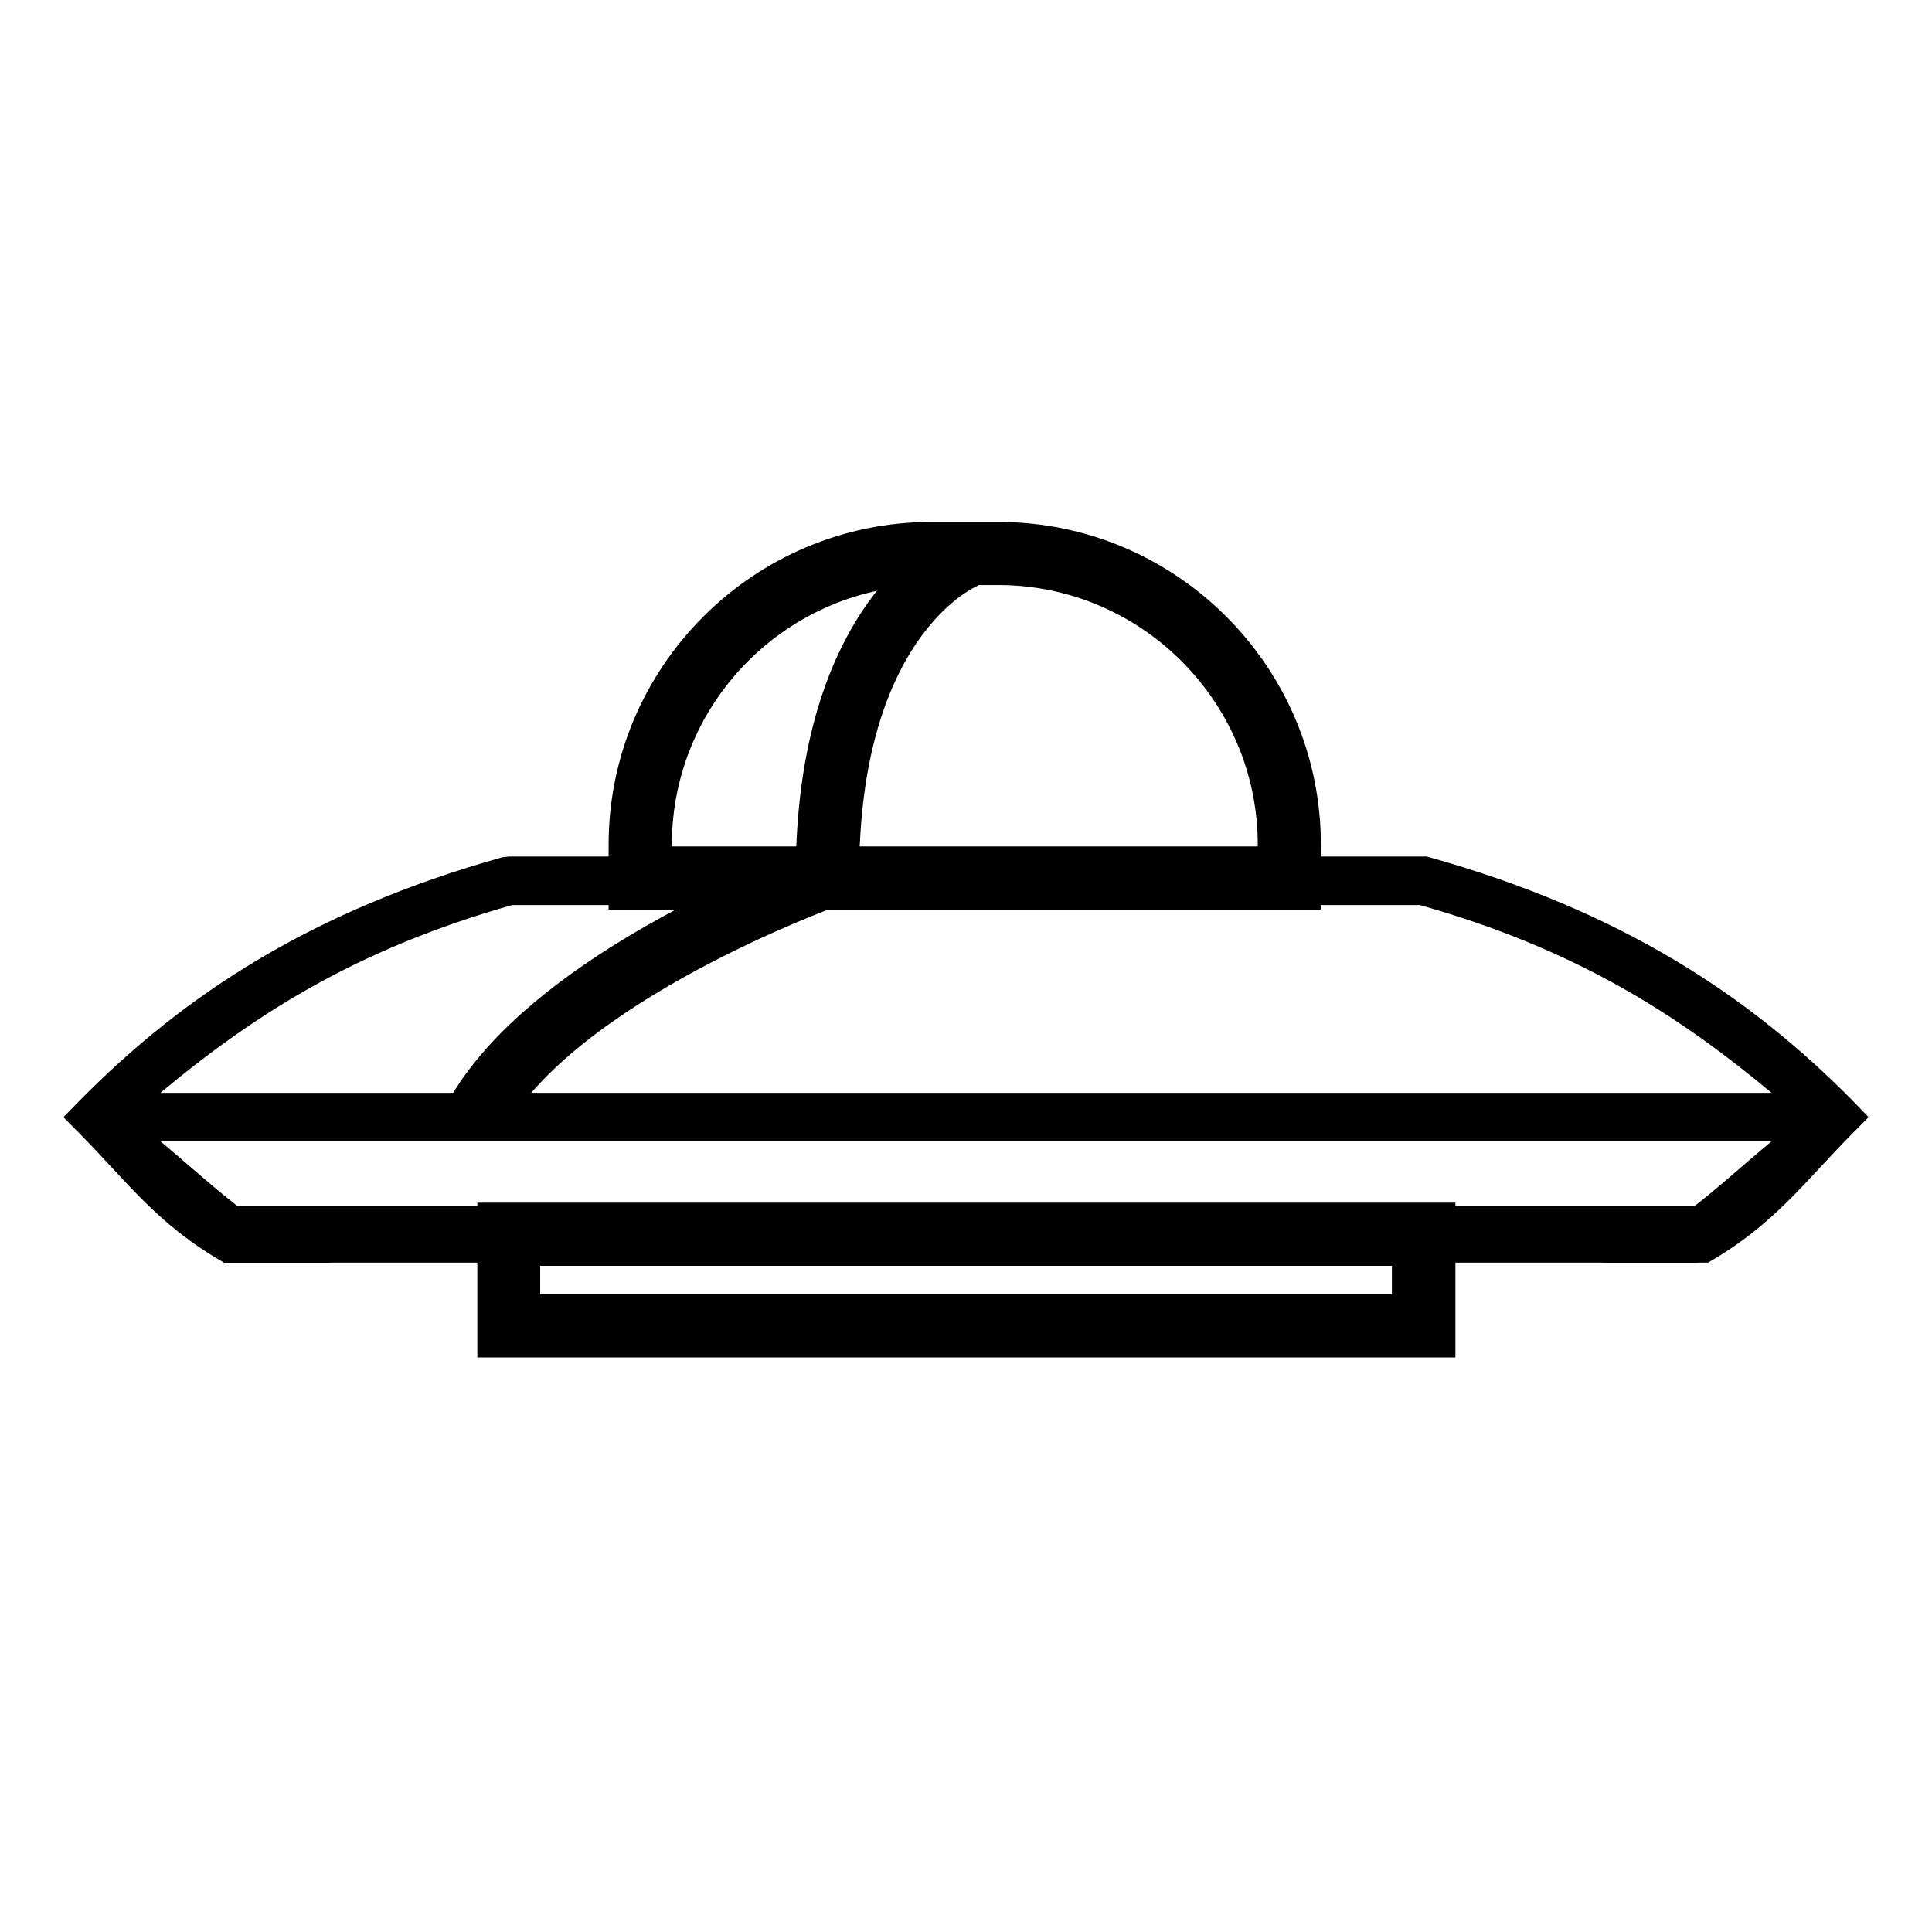
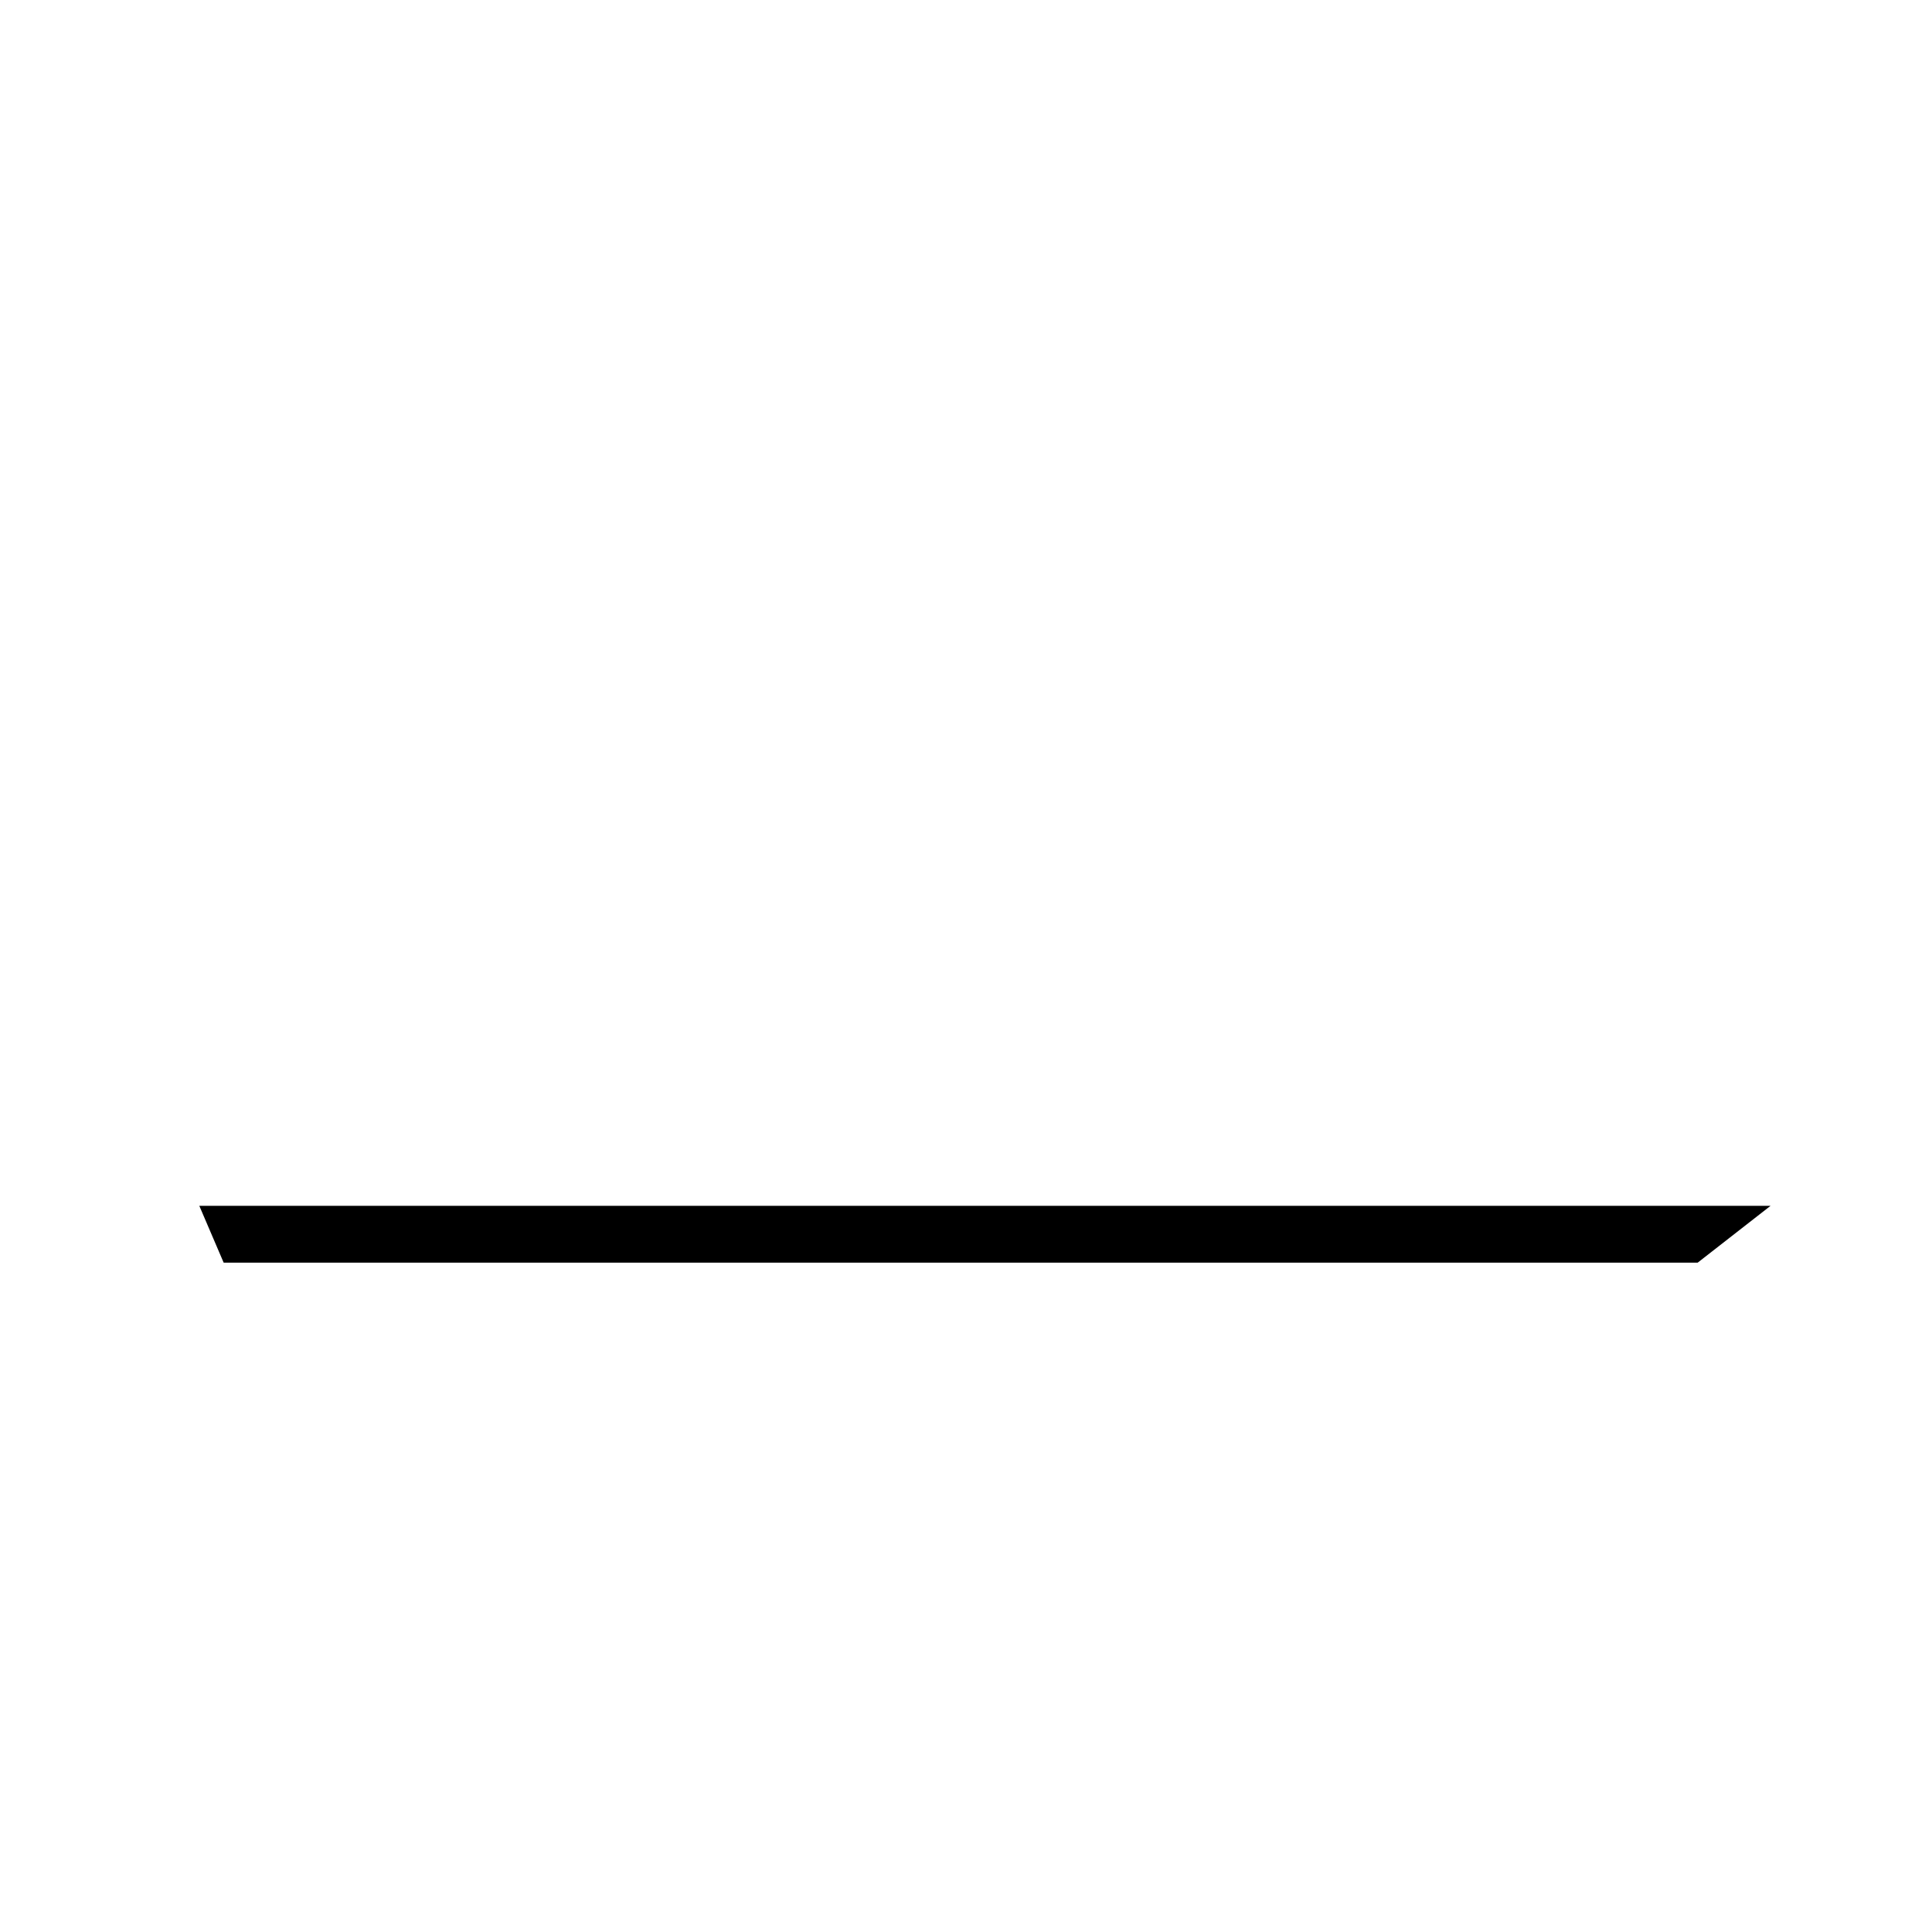
<svg xmlns="http://www.w3.org/2000/svg" fill="#000000" width="800px" height="800px" version="1.1" viewBox="144 144 512 512">
  <g>
-     <path d="m494.05 385.06h-188.76v-17.199c0-47.172 38.422-85.543 85.562-85.543h17.672c47.195 0 85.523 38.371 85.523 85.543zm-172-16.75h155.27v-0.453c0-37.902-30.879-68.816-68.797-68.816h-17.68c-37.926 0-68.797 30.91-68.797 68.816l0.004 0.453z" />
-     <path d="m529.7 503.74h-259.2v-41.012h259.2zm-242.54-16.738h225.71v-7.543l-225.71 0.004z" />
    <path d="m593.91 478.61h-390.64l-6.449-15.051h416.39z" />
-     <path d="m634.76 435.47c-27.547-27.855-61.395-50.082-111.85-64.262l-0.855-0.223h-243.2l-1.82 0.223c-50.41 14.176-84.246 36.406-111.8 64.328l-4.434 4.523 4.434 4.481c12.438 12.594 20.453 23.973 38.129 34.074h28.203c-20.152-9.215-30.469-20.016-45.07-32.164h427c-14.602 12.137-24.879 22.949-45.066 32.164h28.207c17.613-10.102 25.633-21.477 38.117-34.074l4.434-4.481zm-448.26-1.859c25.281-21.055 52.215-38.129 93.211-49.762h240.57c40.988 11.586 67.938 28.711 93.215 49.762z" />
-     <path d="m277.25 444.29-14.707-8.004c18.988-34.699 74.535-58.875 92.414-65.922 2.016-70.137 40.336-86.07 42.047-86.777l6.246 15.566c-1.309 0.527-31.578 14.148-31.578 77.047v5.894l-5.586 1.961c-0.707 0.273-69.703 25.172-88.836 60.234z" />
  </g>
</svg>